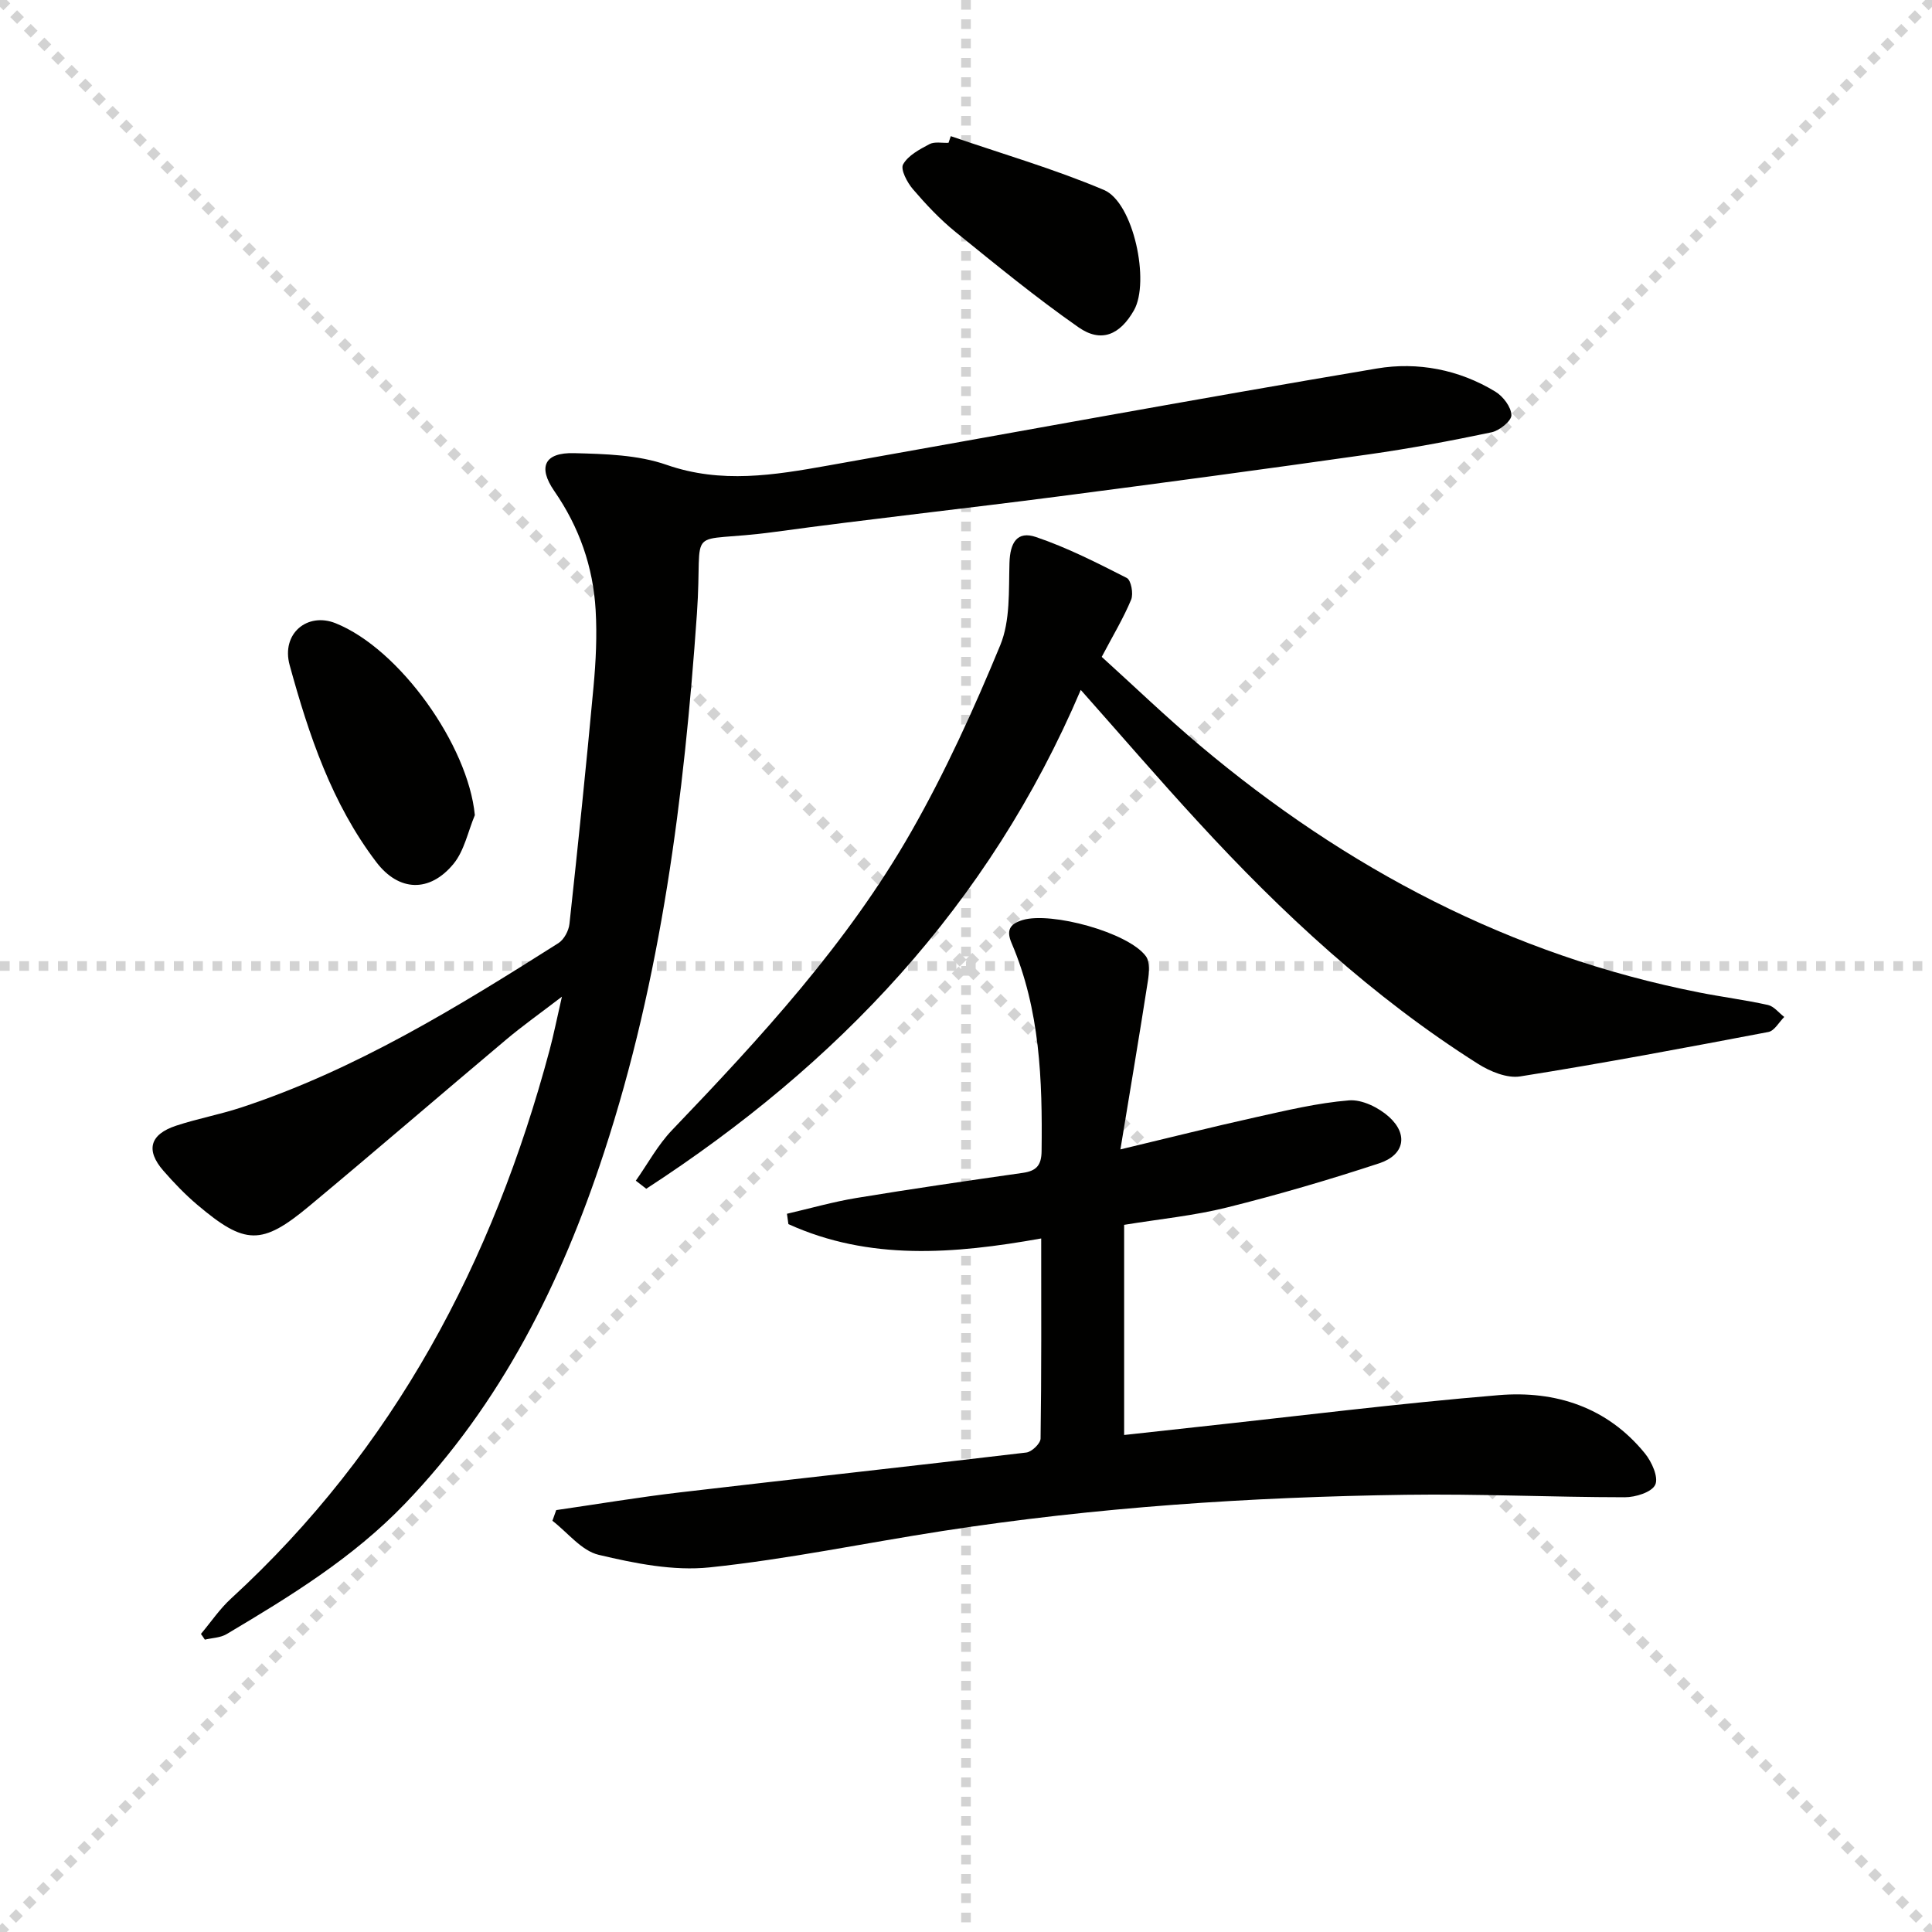
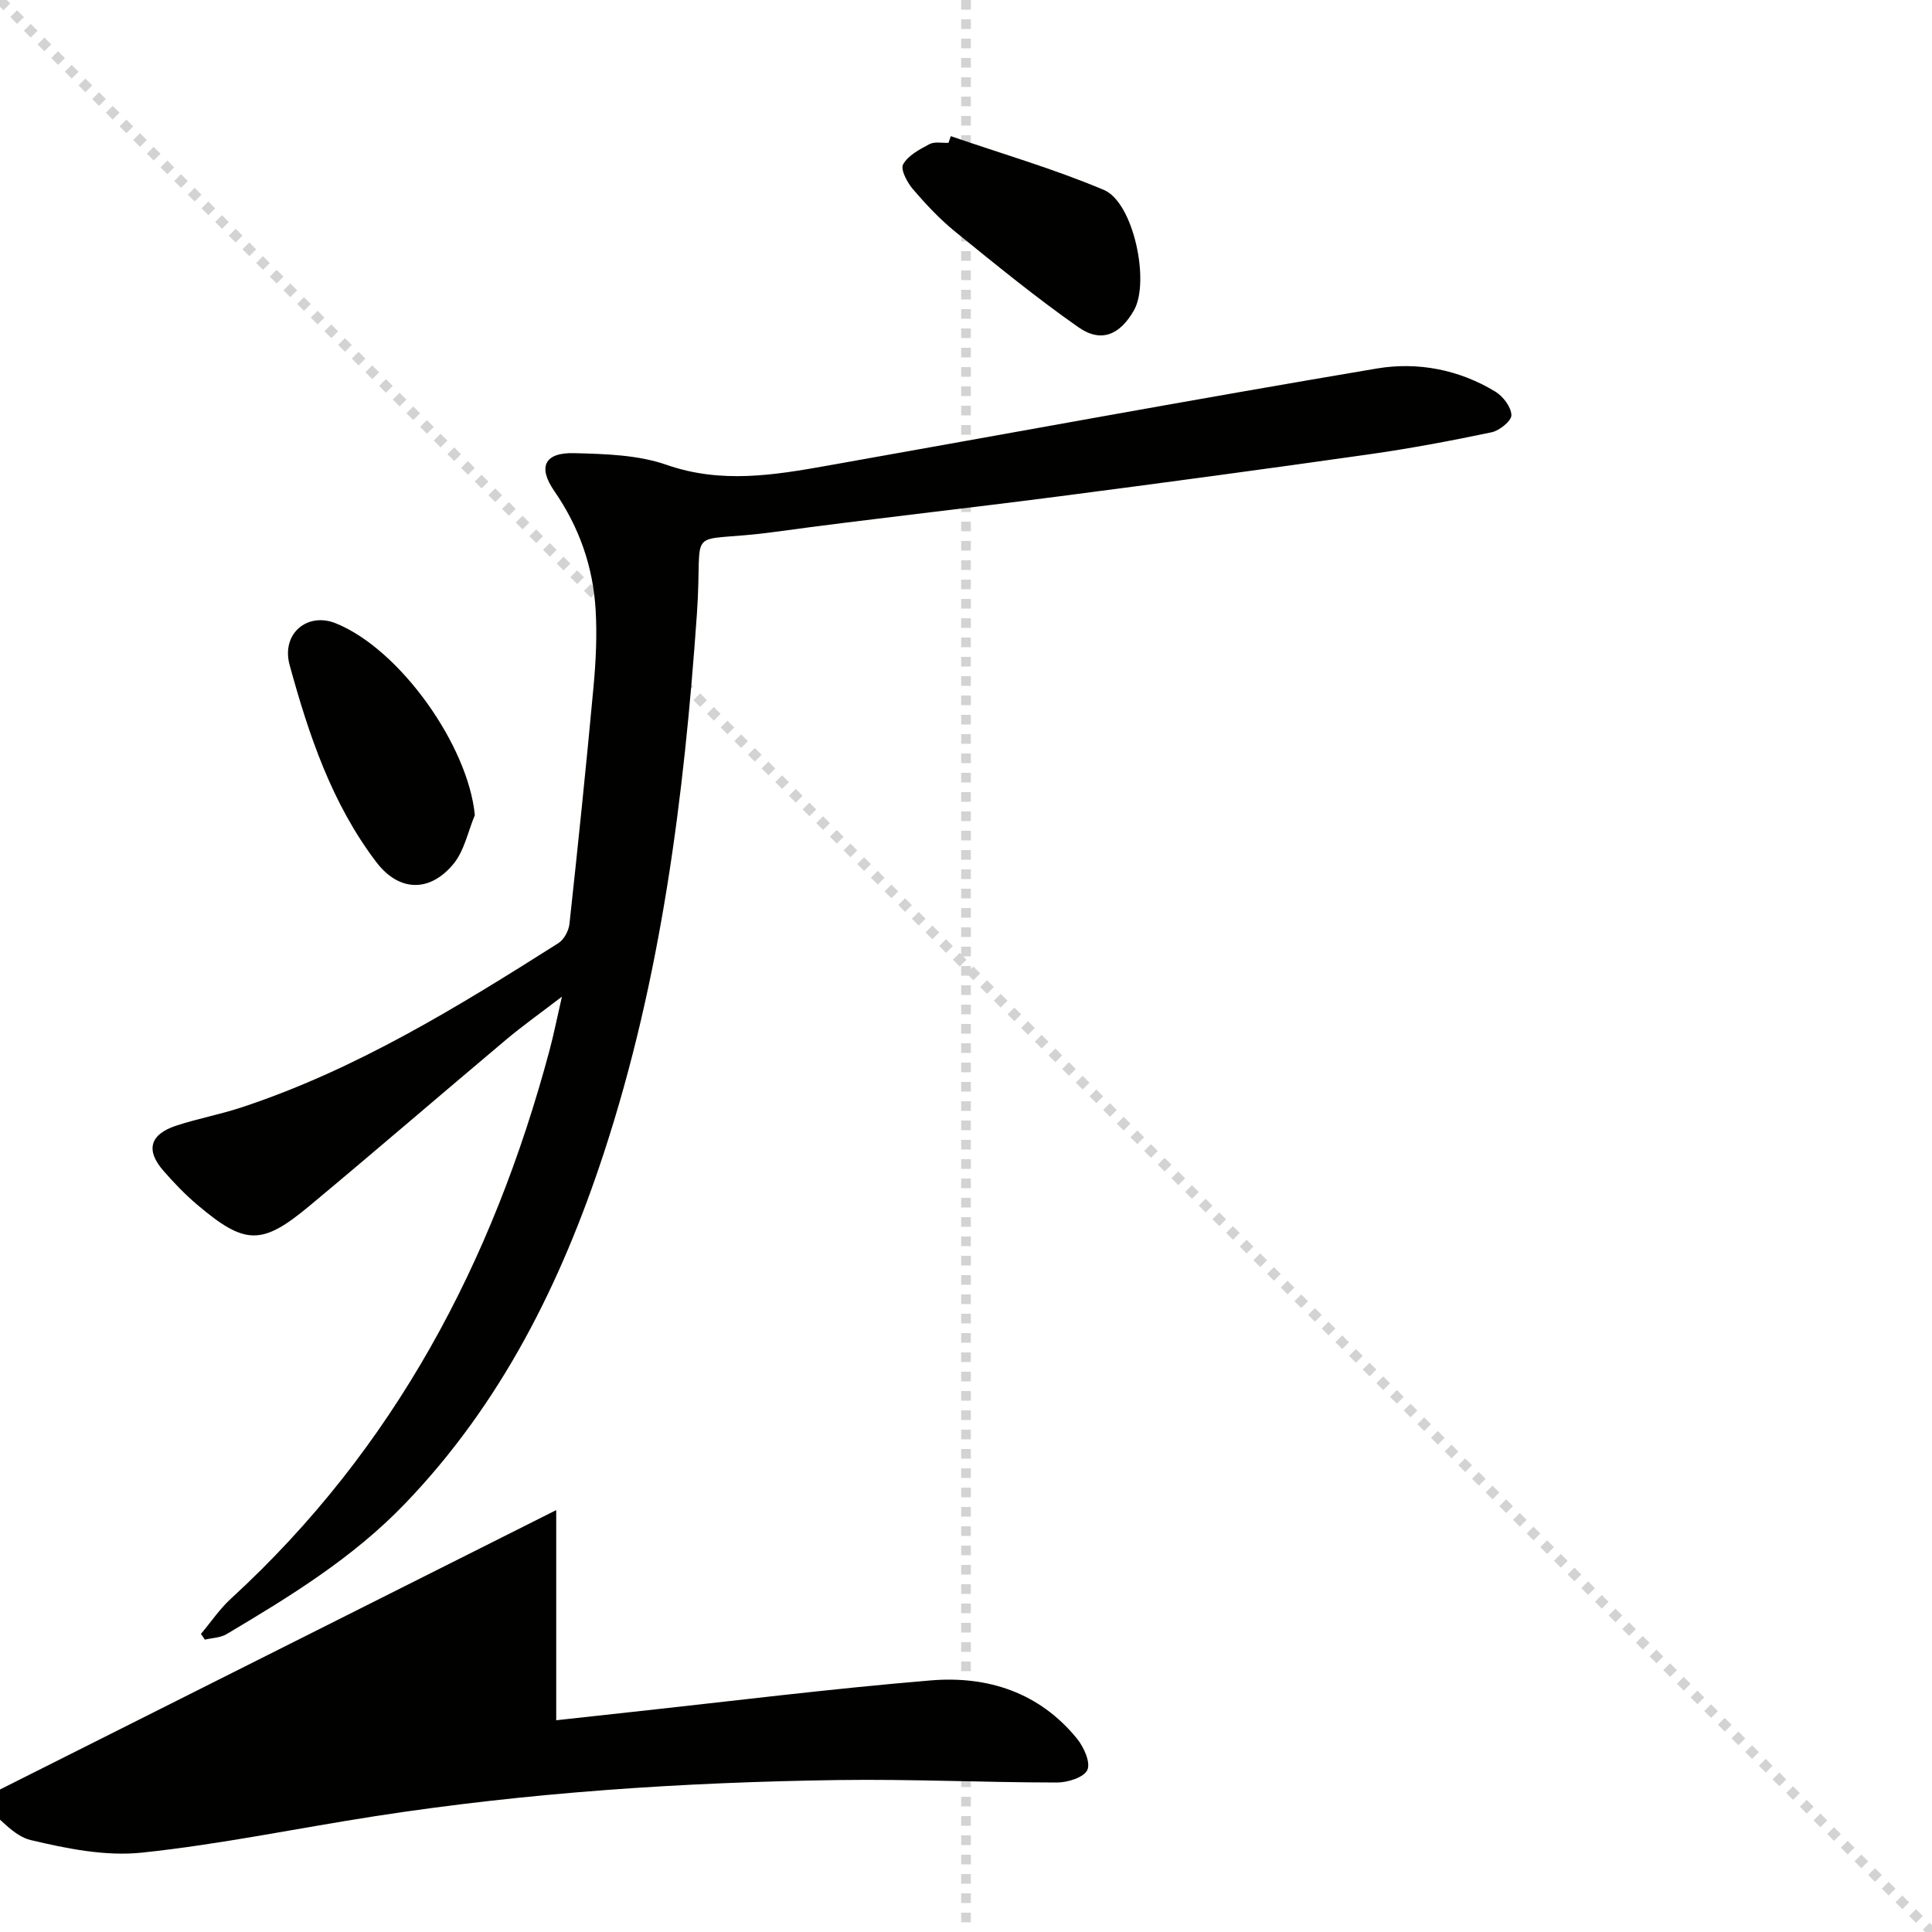
<svg xmlns="http://www.w3.org/2000/svg" enable-background="new 0 0 400 400" viewBox="0 0 400 400">
  <g stroke="lightgray" stroke-dasharray="1,1" stroke-width="1" transform="scale(2, 2)">
    <line x1="0" y1="0" x2="200" y2="200" />
-     <line x1="200" y1="0" x2="0" y2="200" />
    <line x1="100" y1="0" x2="100" y2="200" />
-     <line x1="0" y1="100" x2="200" y2="100" />
  </g>
  <path d="m41.6 338.29c2.07-2.46 3.89-5.18 6.24-7.33 33.79-31 54.23-69.73 65.94-113.53.85-3.17 1.48-6.39 2.56-11.08-4.57 3.5-8.16 6.04-11.51 8.86-13.63 11.46-27.11 23.09-40.8 34.49-9.84 8.2-13.31 8.09-23.17-.25-2.53-2.14-4.86-4.57-7.04-7.07-3.7-4.25-2.8-7.52 2.65-9.32 4.4-1.45 8.99-2.3 13.39-3.74 23.74-7.81 44.83-20.8 65.76-34.06 1.16-.74 2.13-2.57 2.28-3.98 1.78-16.34 3.47-32.7 4.98-49.07.49-5.28.75-10.64.44-15.92-.52-8.94-3.39-17.15-8.55-24.61-3.48-5.03-2.02-8.02 4.09-7.86 6.43.17 13.2.34 19.15 2.42 11.33 3.95 22.28 2.13 33.4.15 37.89-6.73 75.74-13.71 113.68-20.1 8.4-1.41 16.98.21 24.5 4.79 1.6.97 3.28 3.17 3.33 4.86.04 1.19-2.46 3.21-4.1 3.56-8.42 1.77-16.9 3.36-25.42 4.57-21.37 3.04-42.76 5.92-64.16 8.7-19.59 2.55-39.23 4.68-58.8 7.35-19.3 2.64-14.8-2.46-16.15 16.94-2.65 37.89-7.37 75.37-19.25 111.6-8.84 26.96-21.25 51.92-41.22 72.69-10.78 11.21-23.75 19.16-36.91 26.98-1.28.76-2.99.78-4.5 1.14-.26-.41-.53-.8-.81-1.18z" fill="#010100" />
-   <path d="m115.16 312.65c8.51-1.23 17-2.66 25.54-3.66 23.92-2.81 47.87-5.41 71.79-8.26 1.13-.13 2.93-1.87 2.95-2.89.2-13.63.13-27.26.13-41.43-18.1 3.23-35.59 4.63-52.34-2.97-.1-.71-.2-1.43-.3-2.14 4.79-1.11 9.53-2.47 14.37-3.27 11.46-1.89 22.96-3.56 34.46-5.2 2.79-.4 3.86-1.54 3.89-4.51.18-14.7-.31-29.26-6.21-43.06-1.09-2.55-.5-3.94 2.29-4.78 5.88-1.77 21.84 2.55 25.5 7.48.88 1.18.69 3.45.43 5.12-1.75 11.27-3.66 22.52-5.69 34.89 9.97-2.38 18.86-4.62 27.81-6.61 6.46-1.43 12.96-3.01 19.52-3.54 2.7-.22 6.17 1.5 8.3 3.43 4.02 3.65 3.15 7.89-2.05 9.6-10.37 3.41-20.87 6.49-31.46 9.13-6.88 1.72-14.01 2.41-21.35 3.61v43.51c5.11-.56 10.13-1.12 15.14-1.66 20.8-2.25 41.57-4.86 62.41-6.59 11.75-.98 22.49 2.48 30.28 12.07 1.41 1.73 2.85 4.94 2.13 6.48-.72 1.55-4.1 2.6-6.31 2.59-15.14-.01-30.28-.73-45.4-.51-32.1.46-64.11 2.57-95.87 7.5-16.07 2.49-32.04 5.84-48.19 7.53-7.52.79-15.5-.83-22.98-2.6-3.55-.84-6.41-4.61-9.58-7.05.27-.74.53-1.47.79-2.21z" fill="#010100" />
-   <path d="m223.76 142.84c-19.07 44.74-50.47 77.62-89.96 103.28-.72-.56-1.44-1.12-2.16-1.67 2.47-3.5 4.55-7.39 7.48-10.45 18.34-19.15 36.32-38.65 49.53-61.79 7.06-12.37 13-25.45 18.44-38.62 2.1-5.09 1.74-11.31 1.91-17.04.12-4.21 1.59-6.68 5.47-5.37 6.5 2.2 12.69 5.36 18.82 8.48.89.45 1.41 3.27.9 4.5-1.59 3.82-3.75 7.4-6.09 11.84 6.61 5.98 13.28 12.41 20.34 18.35 30.28 25.48 64.32 43.44 103.41 51.14 4.72.93 9.5 1.54 14.19 2.58 1.25.28 2.25 1.63 3.37 2.48-1.08 1.07-2.03 2.87-3.28 3.11-17.1 3.25-34.21 6.48-51.4 9.2-2.72.43-6.22-1.02-8.72-2.6-21.82-13.81-40.61-31.2-58-50.15-8.09-8.78-15.88-17.84-24.25-27.27z" fill="#010100" />
+   <path d="m115.16 312.65v43.51c5.11-.56 10.13-1.12 15.14-1.66 20.8-2.25 41.57-4.86 62.41-6.59 11.75-.98 22.49 2.48 30.28 12.07 1.41 1.73 2.85 4.94 2.13 6.48-.72 1.55-4.1 2.6-6.31 2.59-15.14-.01-30.28-.73-45.4-.51-32.1.46-64.11 2.57-95.87 7.5-16.07 2.49-32.04 5.84-48.19 7.53-7.52.79-15.5-.83-22.98-2.6-3.55-.84-6.41-4.61-9.58-7.05.27-.74.53-1.47.79-2.21z" fill="#010100" />
  <path d="m98.31 168.77c-1.43 3.41-2.18 7.37-4.43 10.1-4.93 5.97-11.3 5.75-15.96-.37-9.23-12.12-13.99-26.36-17.95-40.79-1.79-6.54 3.67-11.01 9.5-8.68 13.3 5.32 27.47 25.32 28.84 39.74z" fill="#010100" />
  <path d="m196.85 28.19c10.6 3.65 21.41 6.78 31.71 11.14 6.13 2.59 9.57 19.02 6.21 24.92-2.9 5.09-6.79 6.79-11.48 3.51-8.8-6.15-17.14-12.99-25.49-19.76-3.21-2.61-6.09-5.68-8.79-8.83-1.19-1.39-2.62-4.1-2.03-5.14 1.04-1.86 3.42-3.11 5.46-4.19 1.06-.56 2.61-.21 3.94-.27.15-.48.31-.93.47-1.38z" fill="#010100" />
</svg>